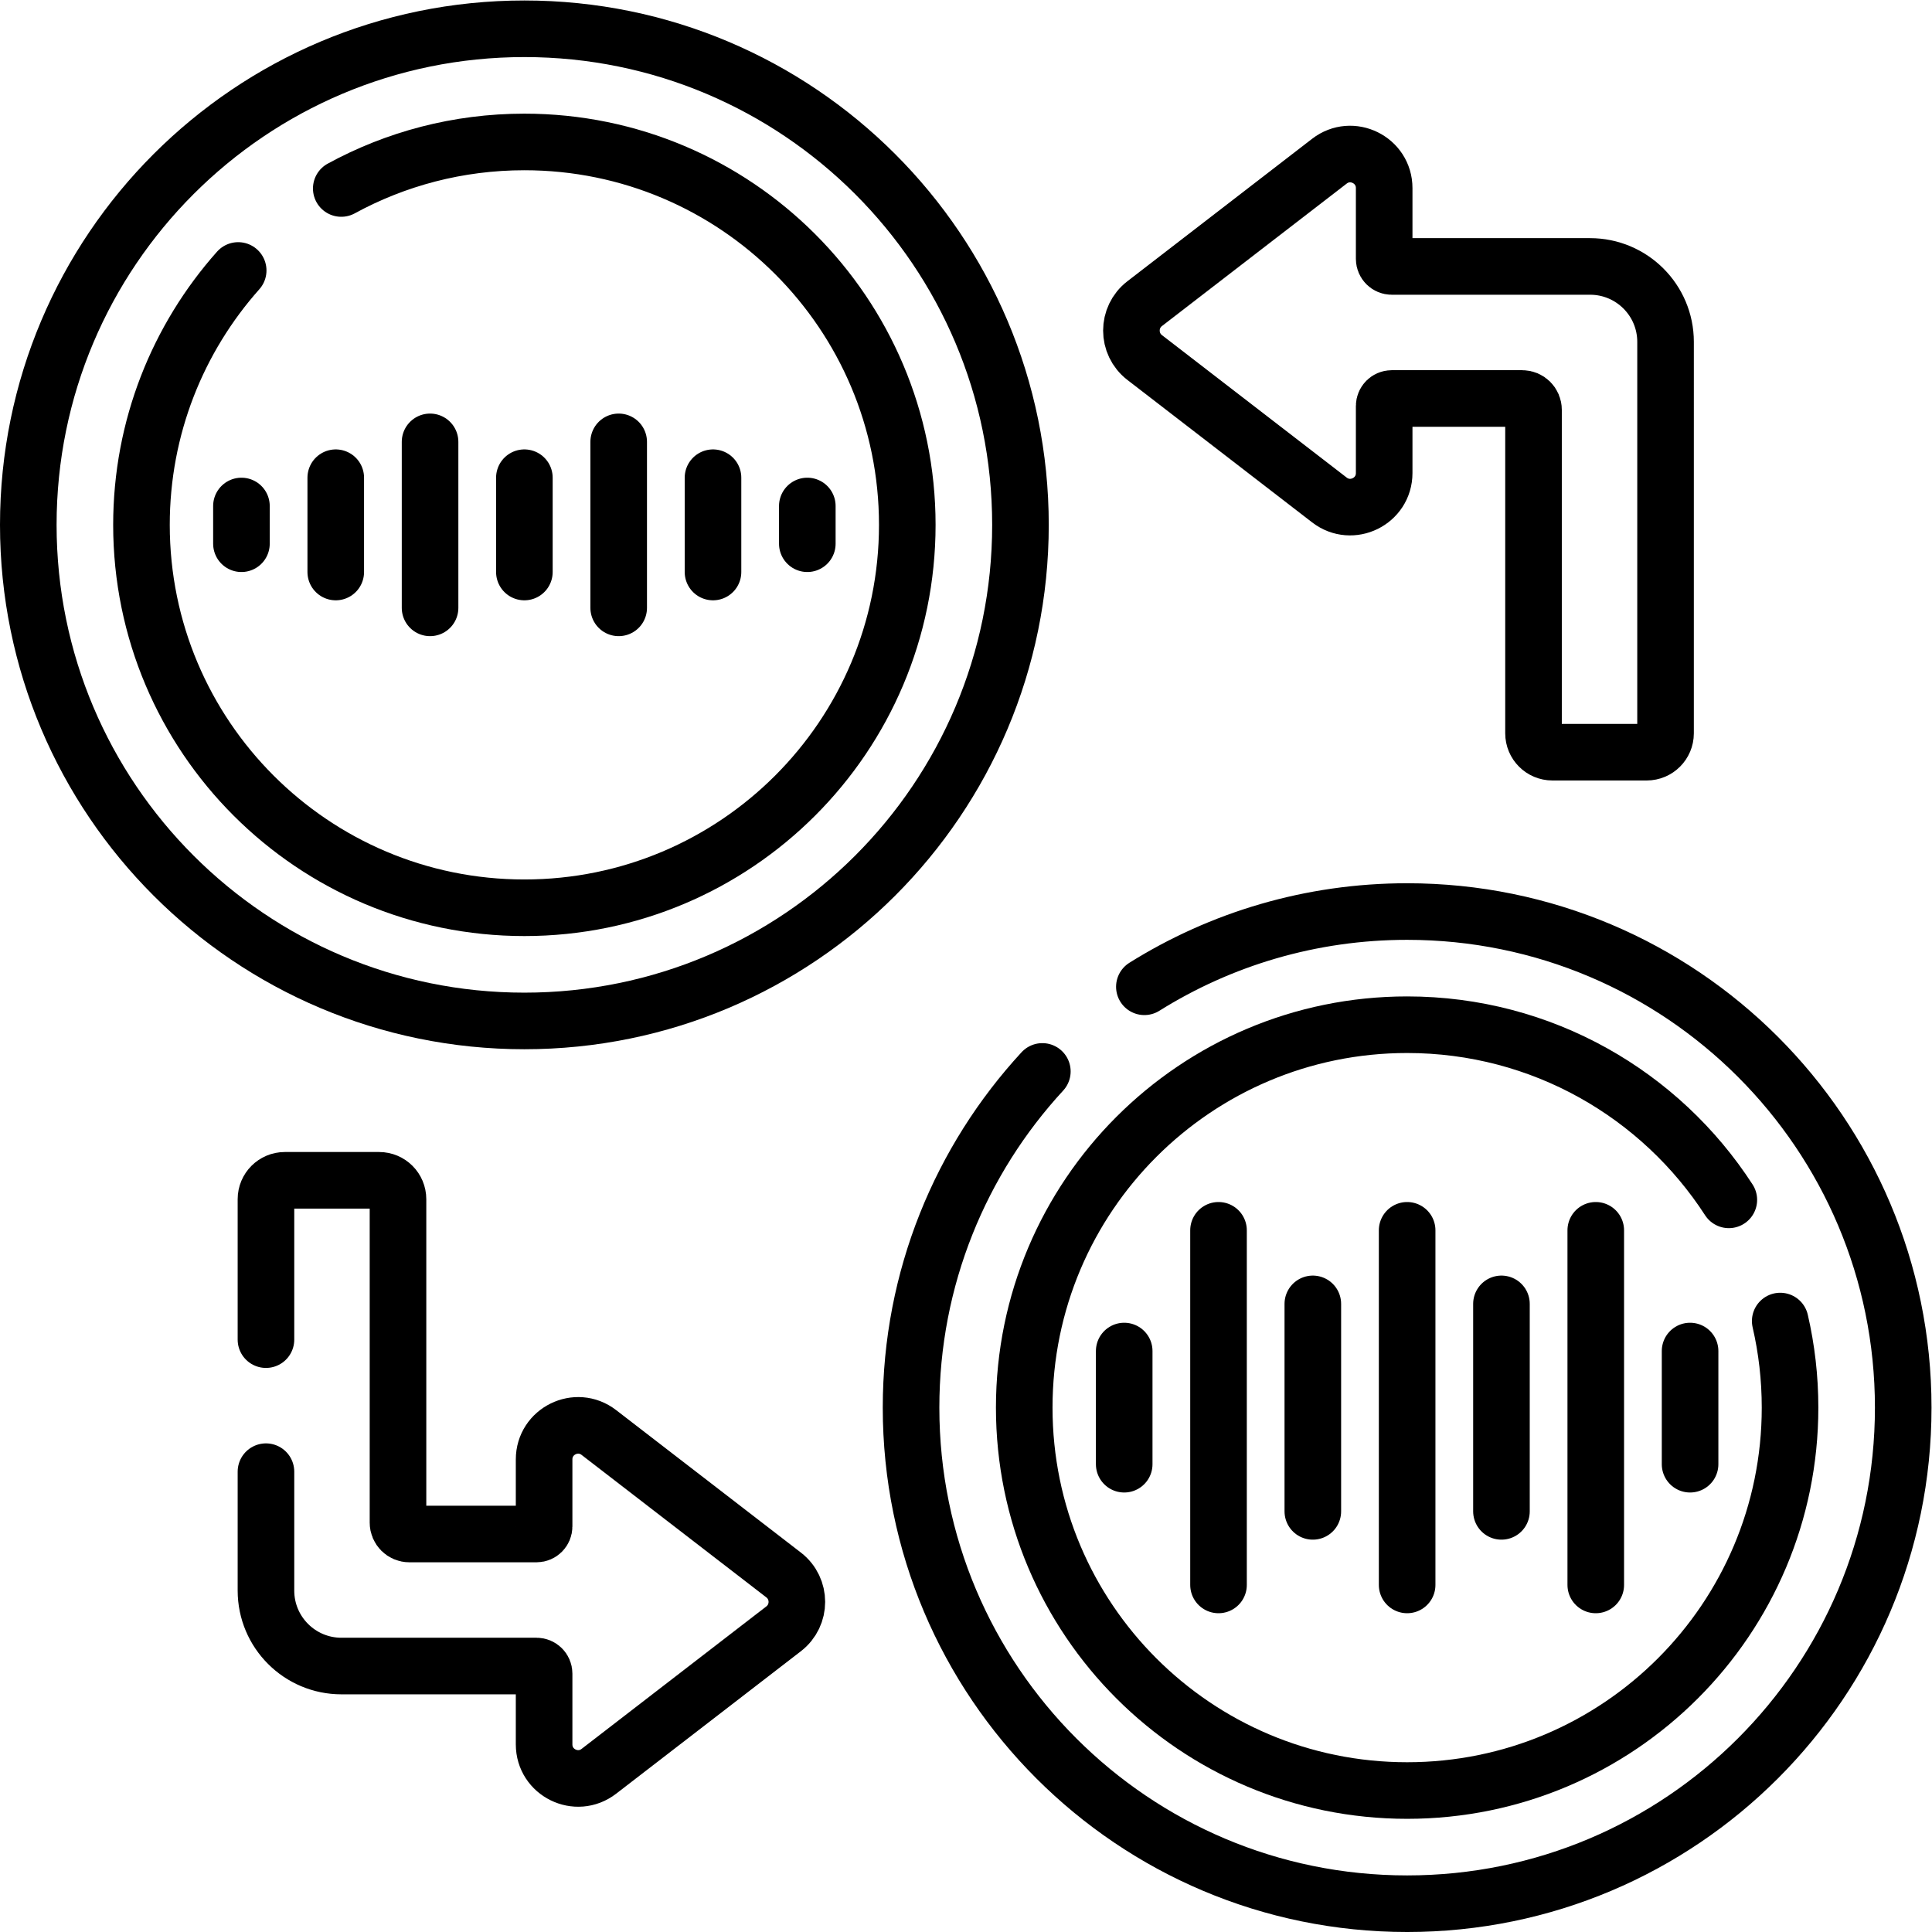
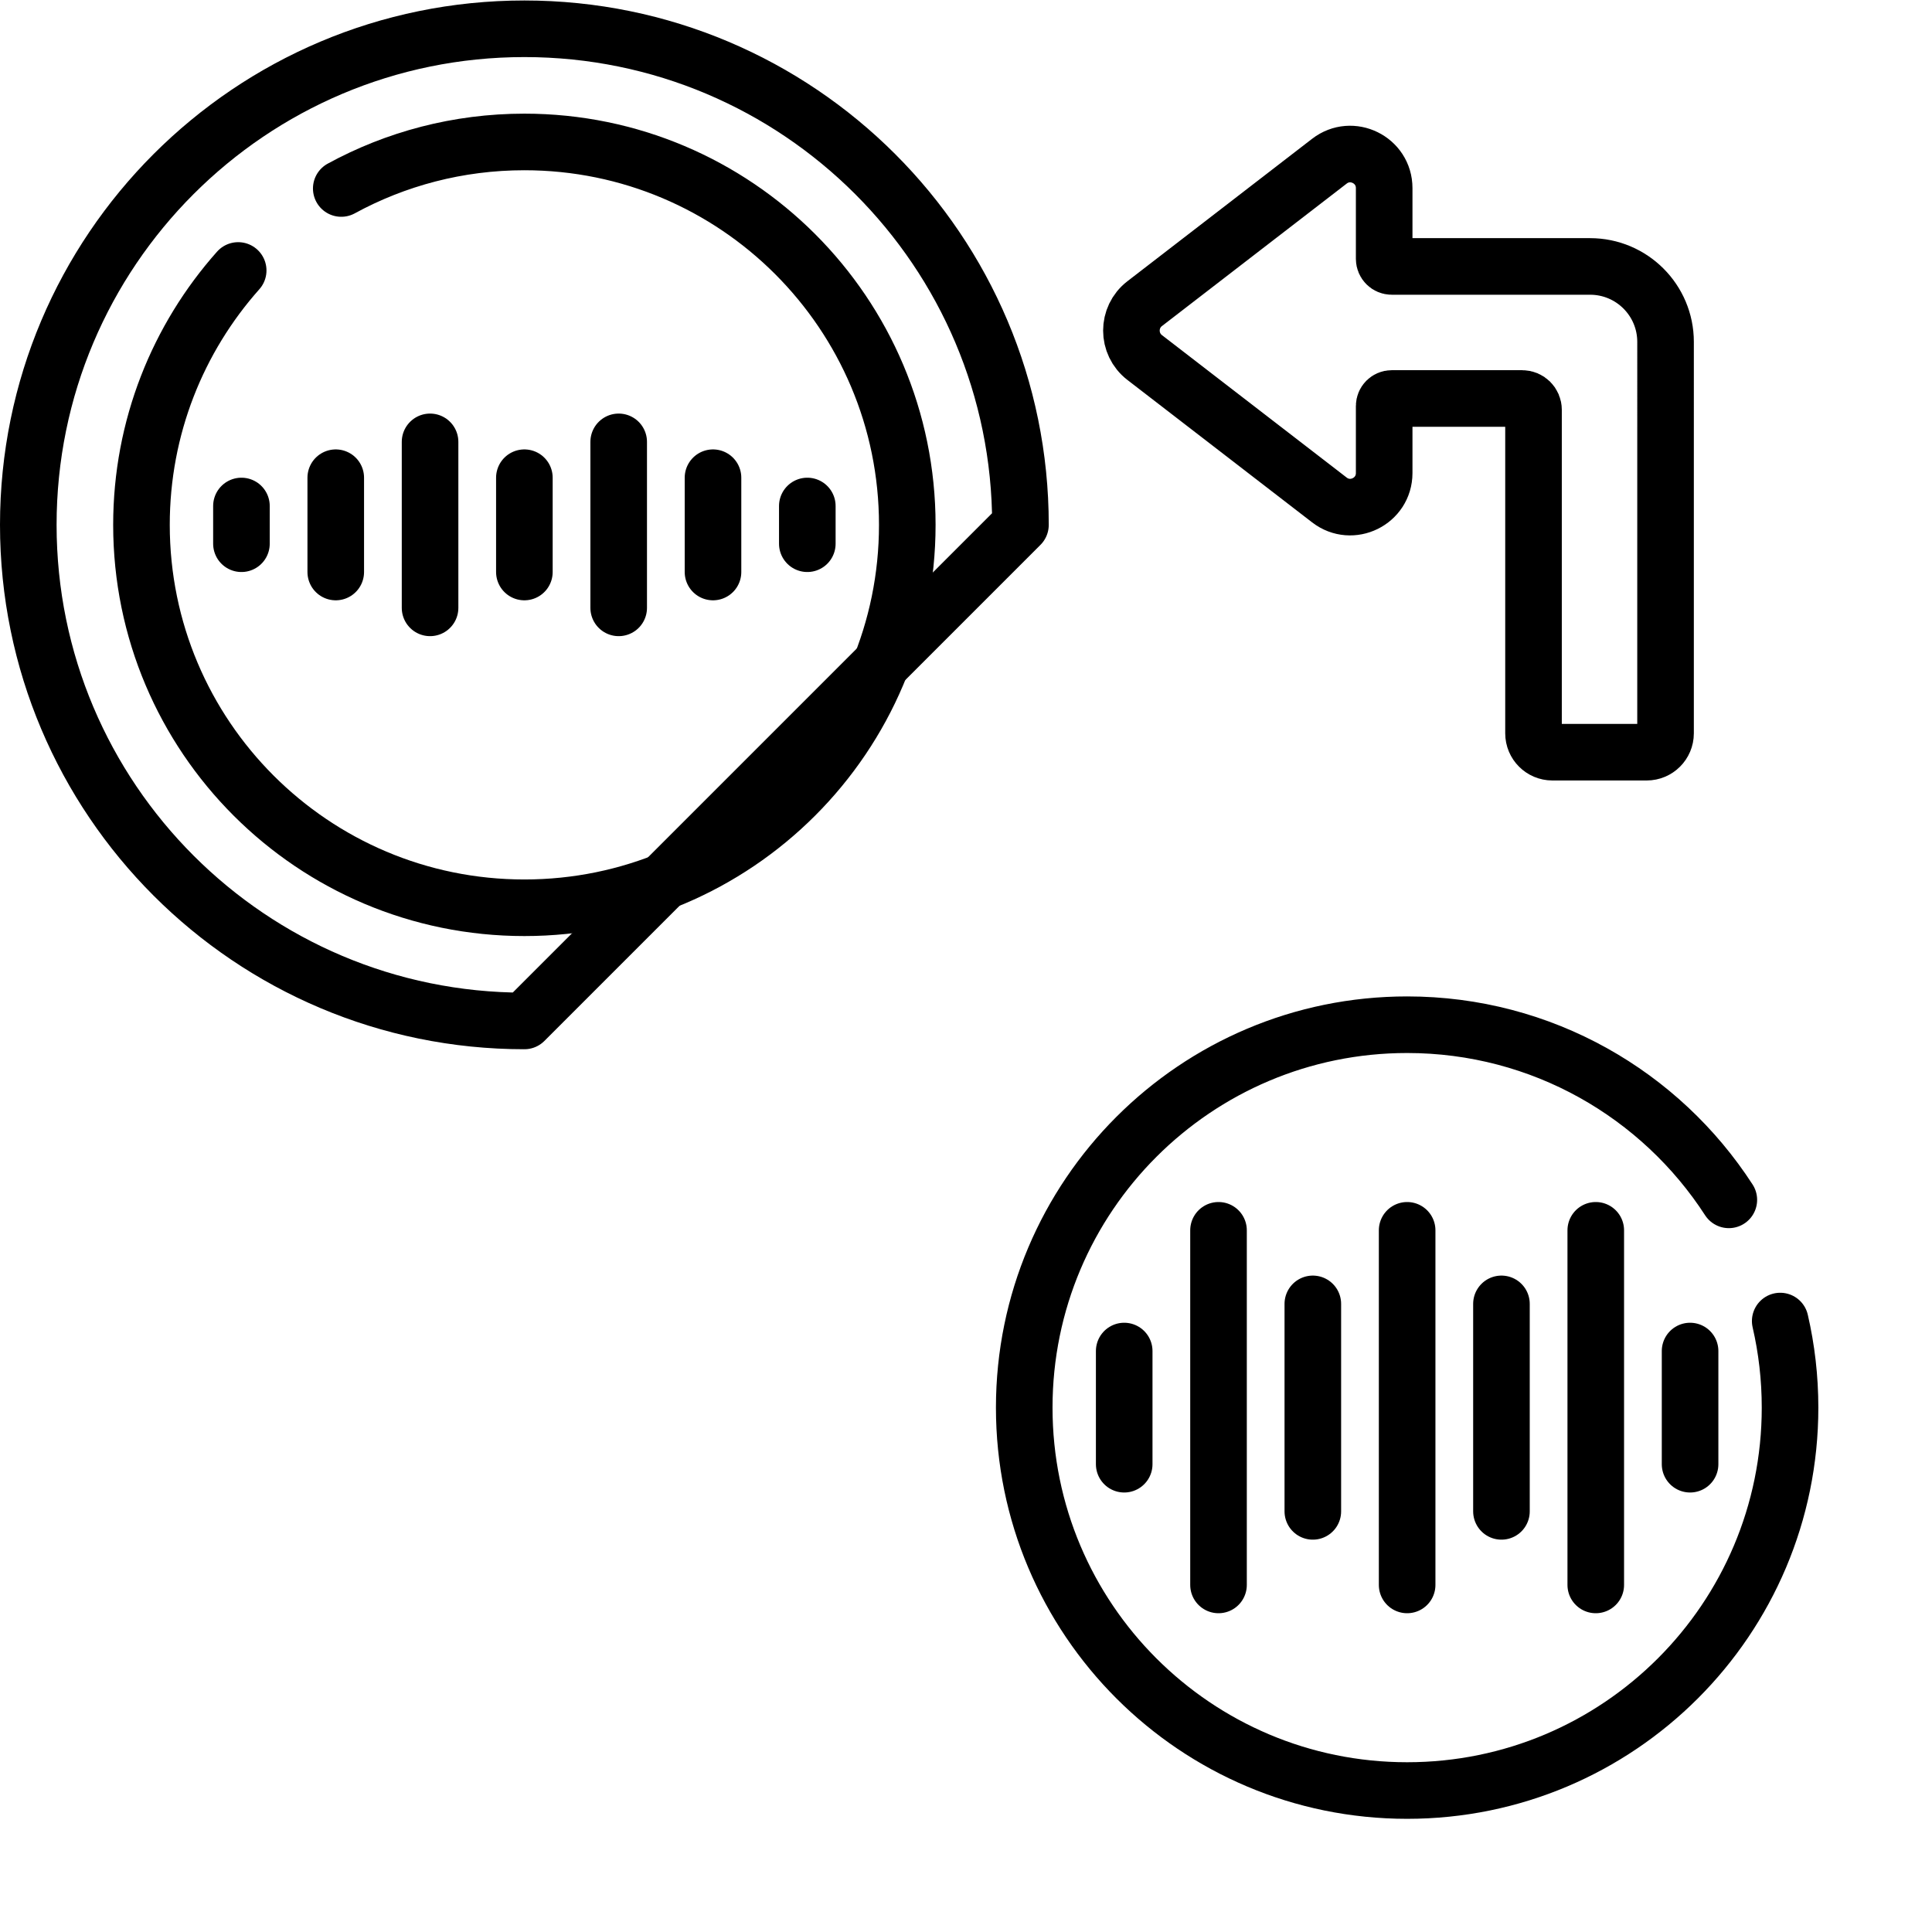
<svg xmlns="http://www.w3.org/2000/svg" version="1.1" id="svg7692" xml:space="preserve" width="682.667" height="682.667" viewBox="0 0 682.667 682.667">
  <defs id="defs7696">
    <clipPath clipPathUnits="userSpaceOnUse" id="clipPath7706">
      <path d="M 0,512 H 512 V 0 H 0 Z" id="path7704" />
    </clipPath>
  </defs>
  <g id="g7698" transform="matrix(1.333,0,0,-1.333,0,682.667)">
    <g id="g7700">
      <g id="g7702" clip-path="url(#clipPath7706)">
        <g id="g7708" transform="translate(270.5,373)">
-           <path d="M 0,0 C 0,72.625 -58.875,131.5 -131.5,131.5 -204.125,131.5 -263,72.625 -263,0 c 0,-72.625 58.875,-131.5 131.5,-131.5 C -58.875,-131.5 0,-72.625 0,0 Z" style="fill:none;stroke:#000000;stroke-width:15;stroke-linecap:round;stroke-linejoin:round;stroke-miterlimit:10;stroke-dasharray:none;stroke-opacity:1" id="path7710" />
+           <path d="M 0,0 C 0,72.625 -58.875,131.5 -131.5,131.5 -204.125,131.5 -263,72.625 -263,0 c 0,-72.625 58.875,-131.5 131.5,-131.5 Z" style="fill:none;stroke:#000000;stroke-width:15;stroke-linecap:round;stroke-linejoin:round;stroke-miterlimit:10;stroke-dasharray:none;stroke-opacity:1" id="path7710" />
        </g>
        <g id="g7712" transform="translate(63.137,440.434)">
          <path d="m 0,0 c -15.948,-17.929 -25.637,-41.55 -25.637,-67.434 0,-56.056 45.444,-101.5 101.5,-101.5 56.057,0 101.5,45.444 101.5,101.5 0,56.057 -45.443,101.5 -101.5,101.5 -17.583,0 -34.121,-4.47 -48.541,-12.337" style="fill:none;stroke:#000000;stroke-width:15;stroke-linecap:round;stroke-linejoin:round;stroke-miterlimit:10;stroke-dasharray:none;stroke-opacity:1" id="path7714" />
        </g>
        <g id="g7716" transform="translate(276.303,228.118)">
-           <path d="m 0,0 c -21.605,-23.431 -34.803,-54.733 -34.803,-89.118 0,-72.625 58.875,-131.5 131.5,-131.5 72.625,0 131.5,58.875 131.5,131.5 0,72.625 -58.875,131.5 -131.5,131.5 -25.582,0 -49.457,-7.305 -69.654,-19.943" style="fill:none;stroke:#000000;stroke-width:15;stroke-linecap:round;stroke-linejoin:round;stroke-miterlimit:10;stroke-dasharray:none;stroke-opacity:1" id="path7718" />
-         </g>
+           </g>
        <g id="g7720" transform="translate(458.273,194.074)">
          <path d="m 0,0 c -18.081,27.937 -49.519,46.426 -85.273,46.426 -56.057,0 -101.5,-45.444 -101.5,-101.5 0,-56.057 45.443,-101.5 101.5,-101.5 56.056,0 101.5,45.443 101.5,101.5 0,7.892 -0.901,15.575 -2.606,22.949" style="fill:none;stroke:#000000;stroke-width:15;stroke-linecap:round;stroke-linejoin:round;stroke-miterlimit:10;stroke-dasharray:none;stroke-opacity:1" id="path7722" />
        </g>
        <g id="g7724" transform="translate(70.5,122.022)">
-           <path d="m 0,0 v -31.521 c 0,-11.046 8.954,-20 20,-20 h 51.729 c 1.104,0 2,-0.896 2,-2 V -72.29 c 0,-7.481 8.59,-11.705 14.515,-7.136 l 48.977,37.771 c 4.677,3.607 4.677,10.665 -0.001,14.272 L 88.243,10.384 C 82.318,14.952 73.729,10.729 73.729,3.247 v -17.768 c 0,-1.105 -0.896,-2 -2,-2 H 38 c -1.657,0 -3,1.342 -3,3 v 85.756 c 0,2.762 -2.238,5 -5,5 H 5 c -2.762,0 -5,-2.238 -5,-5 V 35" style="fill:none;stroke:#000000;stroke-width:15;stroke-linecap:round;stroke-linejoin:round;stroke-miterlimit:10;stroke-dasharray:none;stroke-opacity:1" id="path7726" />
-         </g>
+           </g>
        <g id="g7728" transform="translate(366.913,443.5)">
          <path d="m 0,0 v 18.769 c 0,7.482 -8.591,11.705 -14.515,7.135 l -48.976,-37.77 c -4.679,-3.608 -4.678,-10.665 0,-14.273 l 48.976,-37.766 C -8.59,-68.474 0,-64.25 0,-56.769 V -39 c 0,1.104 0.896,2 2,2 h 34.587 c 1.657,0 3,-1.343 3,-3 v -85.758 c 0,-2.762 2.238,-5 5,-5 h 25 c 2.762,0 5,2.238 5,5 V -22 c 0,11.046 -8.954,20 -20,20 L 2,-2 C 0.896,-2 0,-1.104 0,0 Z" style="fill:none;stroke:#000000;stroke-width:15;stroke-linecap:round;stroke-linejoin:round;stroke-miterlimit:10;stroke-dasharray:none;stroke-opacity:1" id="path7730" />
        </g>
        <g id="g7732" transform="translate(139,385.5)">
          <path d="M 0,0 V -25" style="fill:none;stroke:#000000;stroke-width:15;stroke-linecap:round;stroke-linejoin:round;stroke-miterlimit:10;stroke-dasharray:none;stroke-opacity:1" id="path7734" />
        </g>
        <g id="g7736" transform="translate(114,395)">
          <path d="M 0,0 V -44" style="fill:none;stroke:#000000;stroke-width:15;stroke-linecap:round;stroke-linejoin:round;stroke-miterlimit:10;stroke-dasharray:none;stroke-opacity:1" id="path7738" />
        </g>
        <g id="g7740" transform="translate(89,385.5)">
          <path d="M 0,0 V -25" style="fill:none;stroke:#000000;stroke-width:15;stroke-linecap:round;stroke-linejoin:round;stroke-miterlimit:10;stroke-dasharray:none;stroke-opacity:1" id="path7742" />
        </g>
        <g id="g7744" transform="translate(64,378)">
          <path d="M 0,0 V -10" style="fill:none;stroke:#000000;stroke-width:15;stroke-linecap:round;stroke-linejoin:round;stroke-miterlimit:10;stroke-dasharray:none;stroke-opacity:1" id="path7746" />
        </g>
        <g id="g7748" transform="translate(164,395)">
          <path d="M 0,0 V -44" style="fill:none;stroke:#000000;stroke-width:15;stroke-linecap:round;stroke-linejoin:round;stroke-miterlimit:10;stroke-dasharray:none;stroke-opacity:1" id="path7750" />
        </g>
        <g id="g7752" transform="translate(189,385.5)">
          <path d="M 0,0 V -25" style="fill:none;stroke:#000000;stroke-width:15;stroke-linecap:round;stroke-linejoin:round;stroke-miterlimit:10;stroke-dasharray:none;stroke-opacity:1" id="path7754" />
        </g>
        <g id="g7756" transform="translate(214,378)">
          <path d="M 0,0 V -10" style="fill:none;stroke:#000000;stroke-width:15;stroke-linecap:round;stroke-linejoin:round;stroke-miterlimit:10;stroke-dasharray:none;stroke-opacity:1" id="path7758" />
        </g>
        <g id="g7760" transform="translate(373,186)">
          <path d="M 0,0 V -94" style="fill:none;stroke:#000000;stroke-width:15;stroke-linecap:round;stroke-linejoin:round;stroke-miterlimit:10;stroke-dasharray:none;stroke-opacity:1" id="path7762" />
        </g>
        <g id="g7764" transform="translate(348,166.5)">
          <path d="M 0,0 V -55" style="fill:none;stroke:#000000;stroke-width:15;stroke-linecap:round;stroke-linejoin:round;stroke-miterlimit:10;stroke-dasharray:none;stroke-opacity:1" id="path7766" />
        </g>
        <g id="g7768" transform="translate(323,186)">
          <path d="M 0,0 V -94" style="fill:none;stroke:#000000;stroke-width:15;stroke-linecap:round;stroke-linejoin:round;stroke-miterlimit:10;stroke-dasharray:none;stroke-opacity:1" id="path7770" />
        </g>
        <g id="g7772" transform="translate(298,154)">
          <path d="M 0,0 V -30" style="fill:none;stroke:#000000;stroke-width:15;stroke-linecap:round;stroke-linejoin:round;stroke-miterlimit:10;stroke-dasharray:none;stroke-opacity:1" id="path7774" />
        </g>
        <g id="g7776" transform="translate(398,166.5)">
          <path d="M 0,0 V -55" style="fill:none;stroke:#000000;stroke-width:15;stroke-linecap:round;stroke-linejoin:round;stroke-miterlimit:10;stroke-dasharray:none;stroke-opacity:1" id="path7778" />
        </g>
        <g id="g7780" transform="translate(423,186)">
          <path d="M 0,0 V -94" style="fill:none;stroke:#000000;stroke-width:15;stroke-linecap:round;stroke-linejoin:round;stroke-miterlimit:10;stroke-dasharray:none;stroke-opacity:1" id="path7782" />
        </g>
        <g id="g7784" transform="translate(448,154)">
          <path d="M 0,0 V -30" style="fill:none;stroke:#000000;stroke-width:15;stroke-linecap:round;stroke-linejoin:round;stroke-miterlimit:10;stroke-dasharray:none;stroke-opacity:1" id="path7786" />
        </g>
      </g>
    </g>
  </g>
</svg>